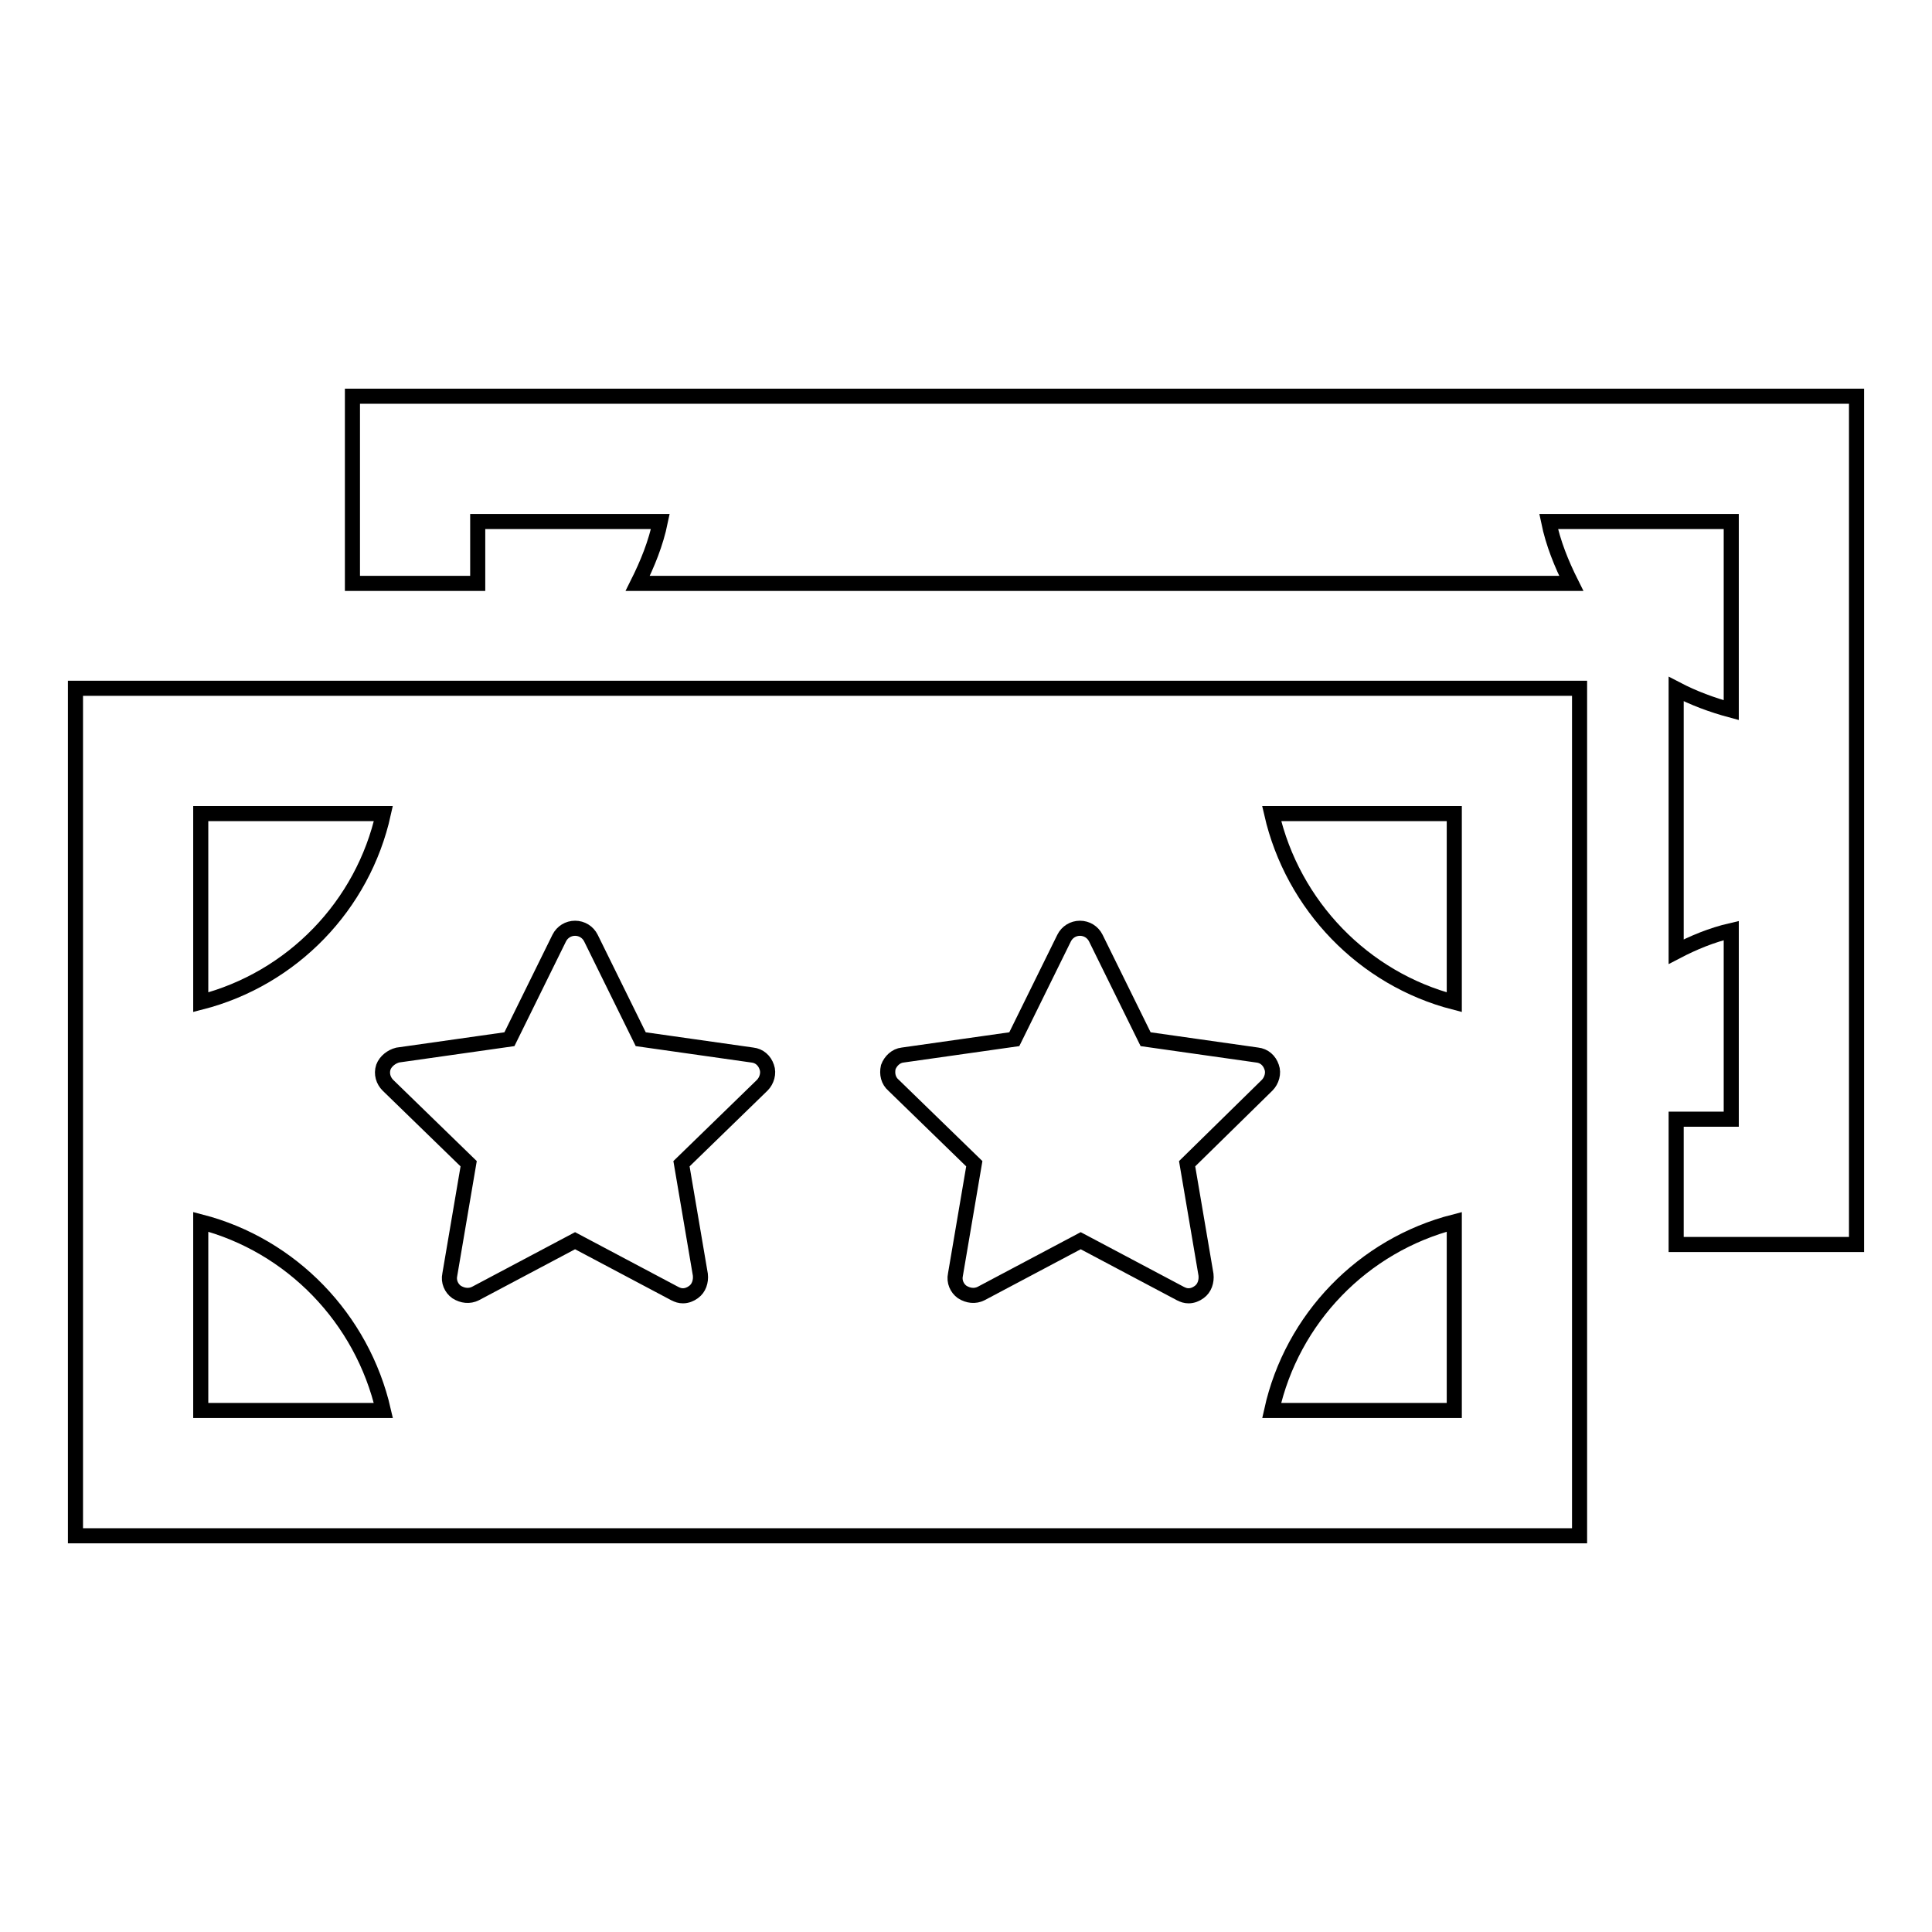
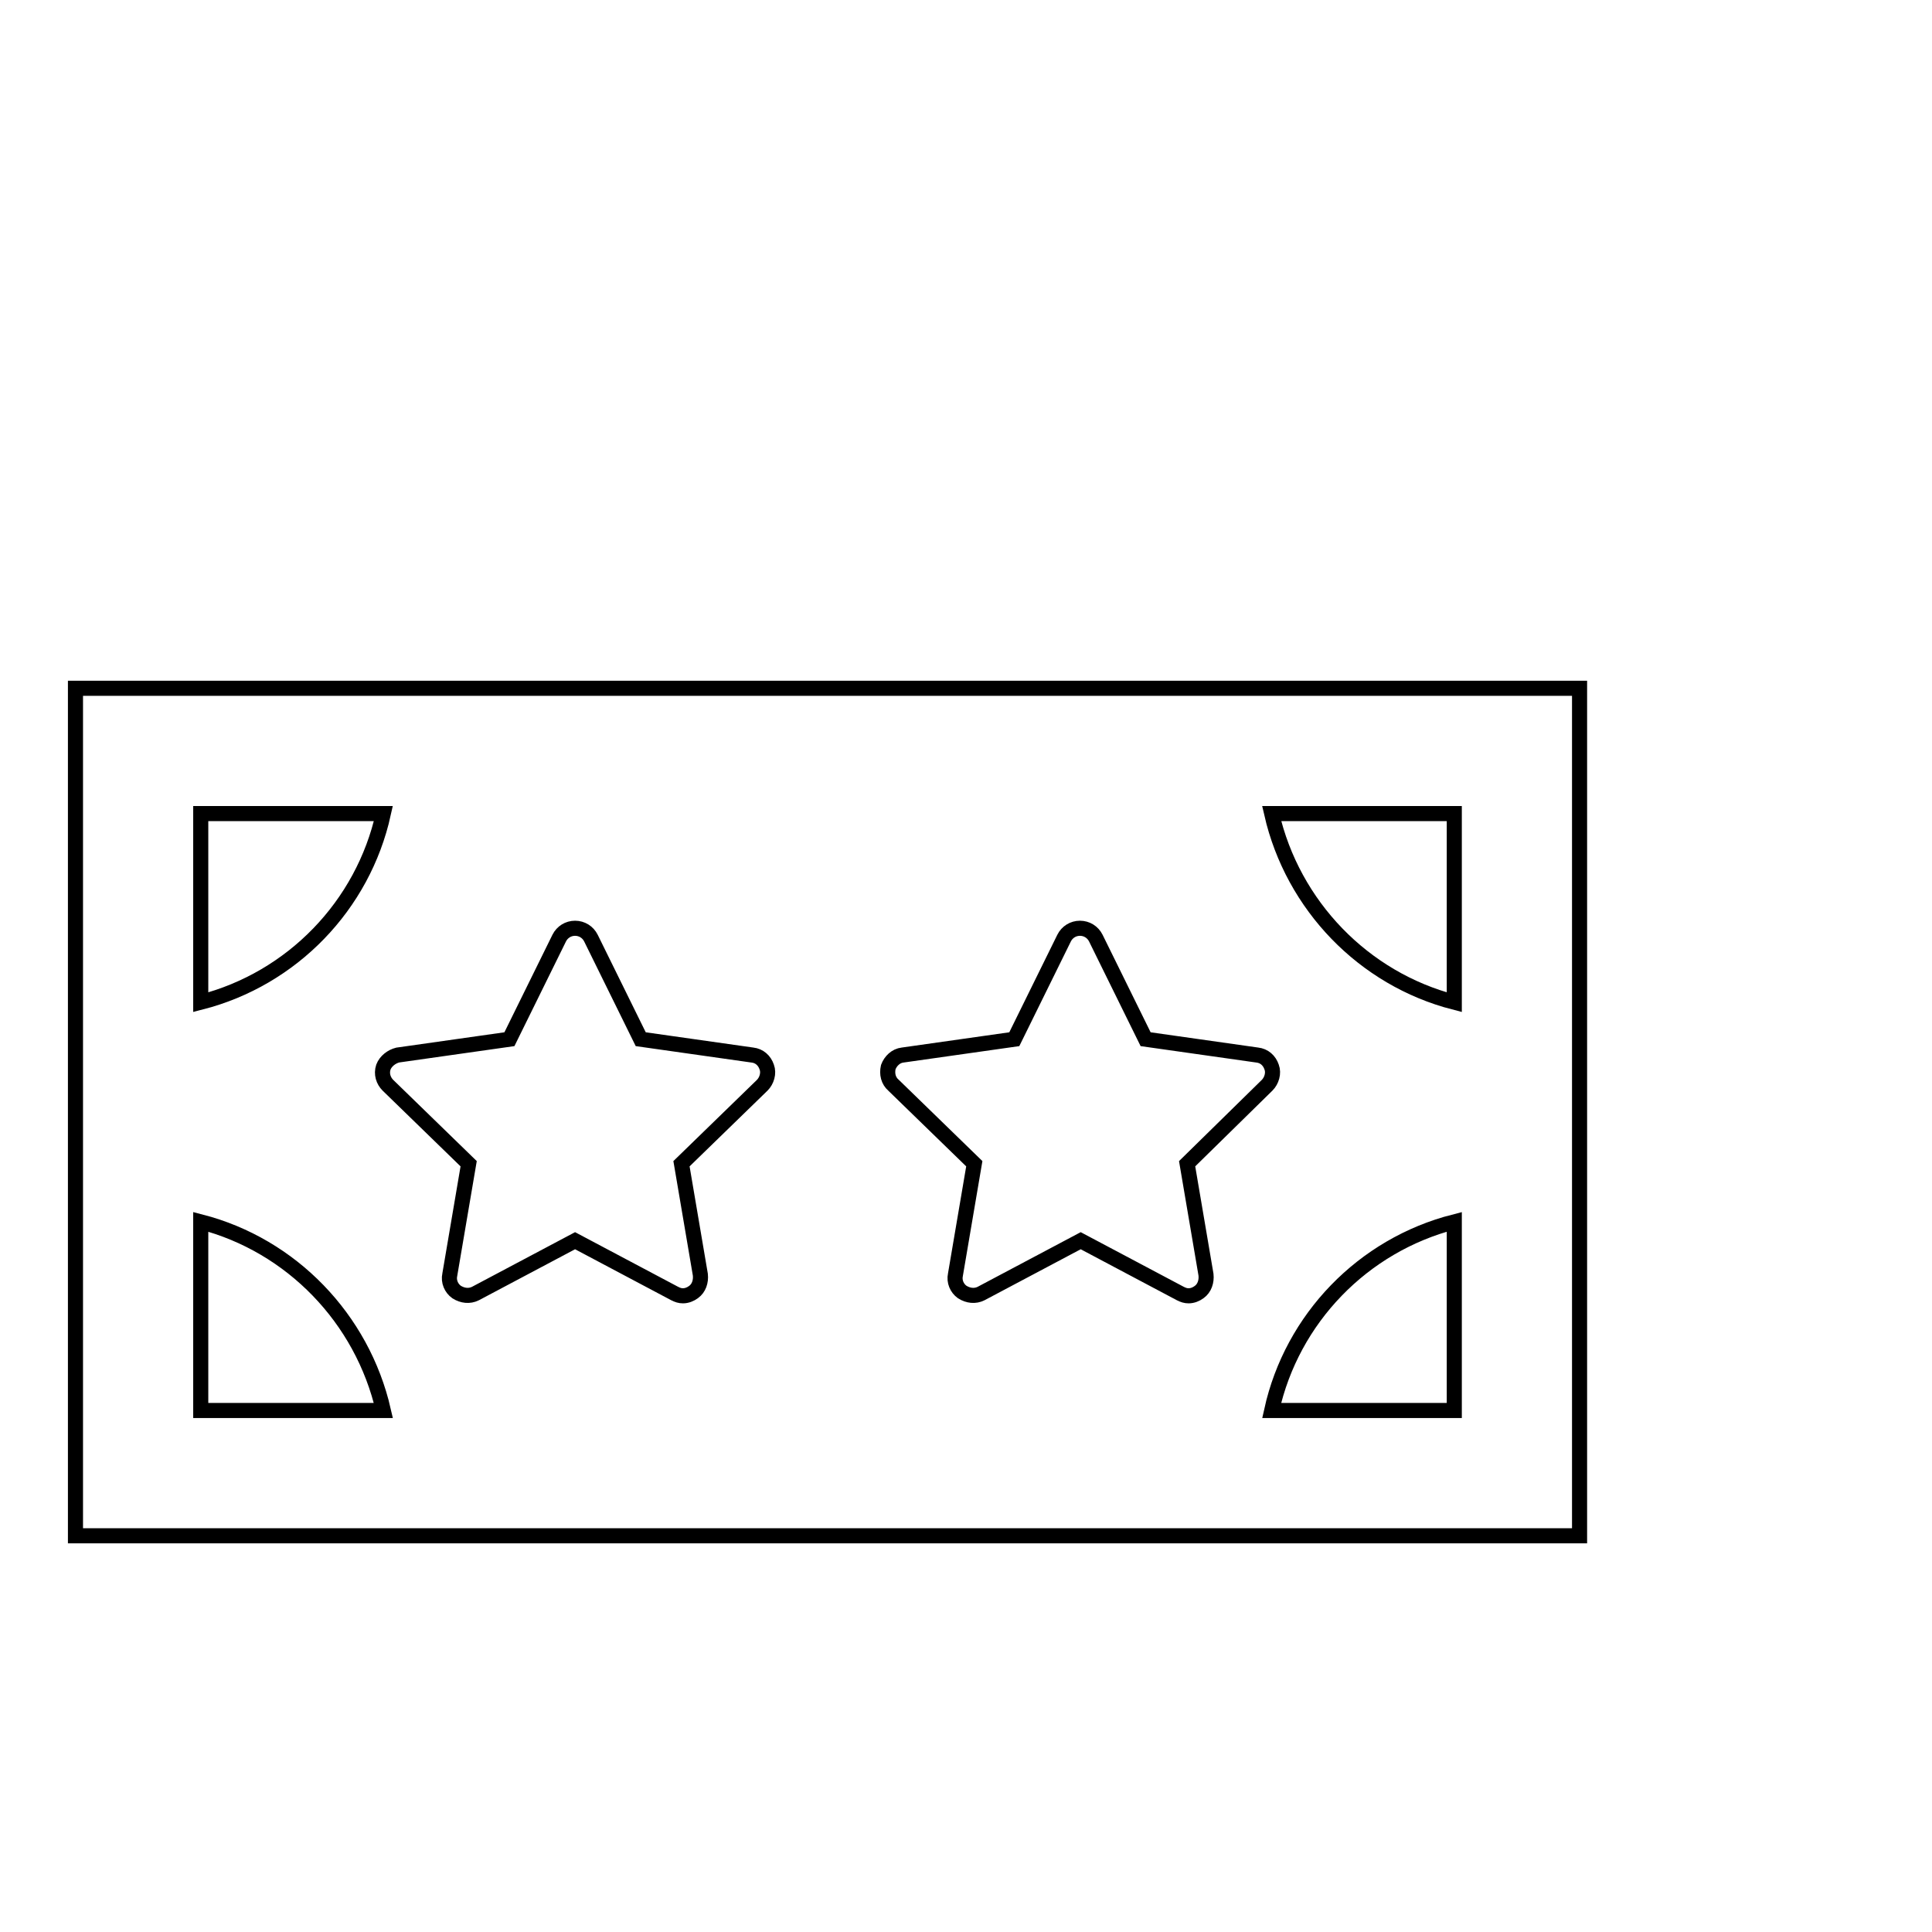
<svg xmlns="http://www.w3.org/2000/svg" version="1.1" x="0px" y="0px" viewBox="0 0 256 256" enable-background="new 0 0 256 256" xml:space="preserve">
  <g>
    <g>
      <g>
        <g>
          <path stroke-width="2" fill-opacity="0" stroke="#000000" d="M10,203.5h199.3V91.2H10V203.5z M192.7,186.9h-24.2c2.7-12.2,12.1-21.9,24.2-25V186.9z M192.7,107.8v25c-12-3.1-21.4-12.8-24.2-25H192.7z M117.7,141.4c0.3-0.8,1-1.5,1.9-1.6l14.8-2.1l6.6-13.4c0.4-0.8,1.2-1.3,2.1-1.3s1.7,0.5,2.1,1.3l6.6,13.4l14.8,2.1c0.9,0.1,1.6,0.7,1.9,1.6c0.3,0.8,0,1.8-0.6,2.4l-10.6,10.4l2.5,14.7c0.1,0.9-0.2,1.8-0.9,2.3c-0.4,0.3-0.9,0.5-1.4,0.5c-0.4,0-0.7-0.1-1.1-0.3l-13.2-7l-13.2,7c-0.8,0.4-1.7,0.3-2.5-0.2c-0.7-0.5-1.1-1.4-0.9-2.3l2.5-14.7l-10.7-10.4C117.7,143.2,117.5,142.3,117.7,141.4z M52.7,139.8l14.8-2.1l6.6-13.4c0.4-0.8,1.2-1.3,2.1-1.3s1.7,0.5,2.1,1.3l6.6,13.4l14.8,2.1c0.9,0.1,1.6,0.7,1.9,1.6c0.3,0.8,0,1.8-0.6,2.4l-10.7,10.4l2.5,14.7c0.1,0.9-0.2,1.8-0.9,2.3c-0.4,0.3-0.9,0.5-1.4,0.5c-0.4,0-0.7-0.1-1.1-0.3l-13.2-7l-13.2,7c-0.8,0.4-1.7,0.3-2.5-0.2c-0.7-0.5-1.1-1.4-0.9-2.3l2.5-14.7l-10.7-10.4c-0.6-0.6-0.9-1.5-0.6-2.4C51.1,140.6,51.9,140,52.7,139.8z M26.6,107.8h24.2c-2.7,12.2-12.1,21.9-24.2,25V107.8z M26.6,161.9c12,3.1,21.4,12.8,24.2,25H26.6V161.9z" />
-           <path stroke-width="2" fill-opacity="0" stroke="#000000" d="M46.7,52.5v24.8h16.6v-8.2h24.2c-0.6,2.9-1.7,5.6-3,8.2h123.7c-1.3-2.6-2.4-5.3-3-8.2h24.2v25c-2.6-0.7-5-1.6-7.3-2.8v34.8c2.3-1.2,4.7-2.2,7.3-2.8v25h-7.3v16.6H246V52.5H46.7z" />
        </g>
      </g>
      <g />
      <g />
      <g />
      <g />
      <g />
      <g />
      <g />
      <g />
      <g />
      <g />
      <g />
      <g />
      <g />
      <g />
      <g />
    </g>
  </g>
</svg>